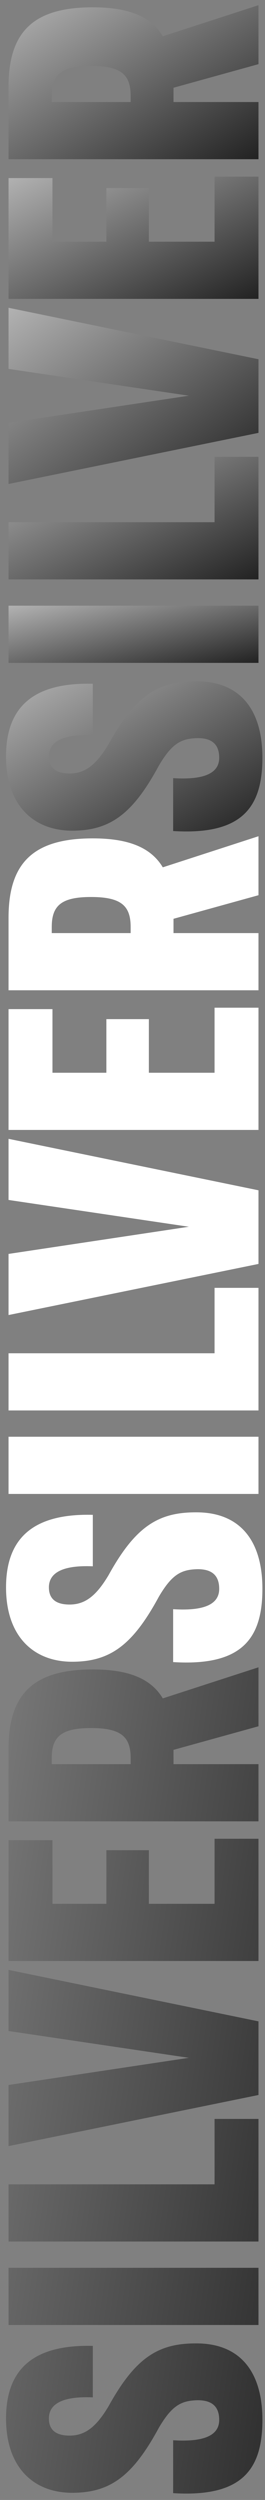
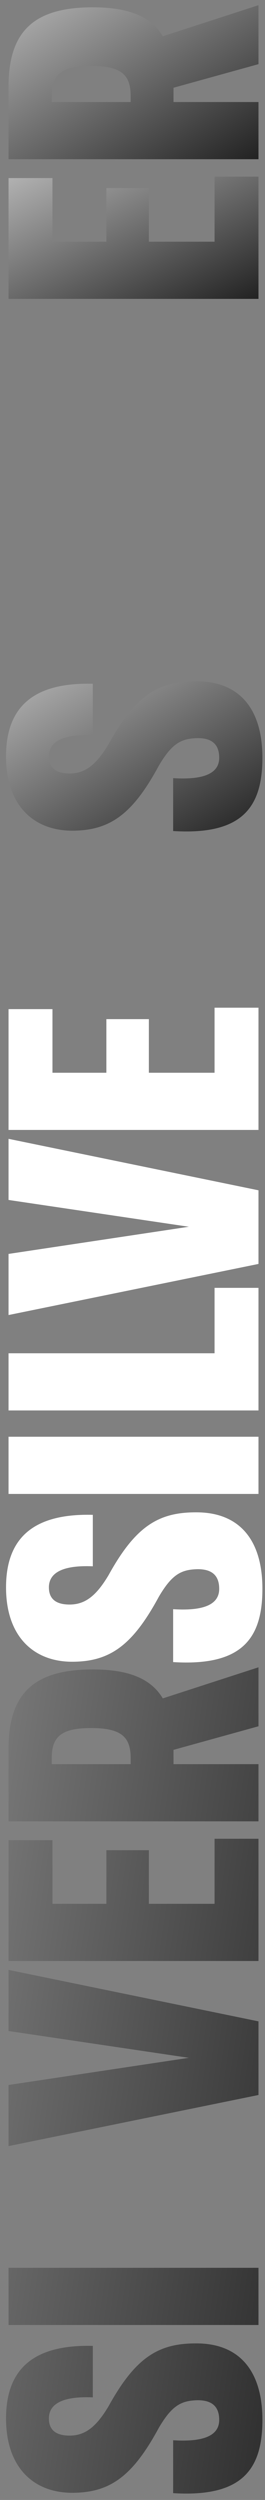
<svg xmlns="http://www.w3.org/2000/svg" width="33" height="311" viewBox="0 0 33 311" fill="none">
  <rect x="0" y="0" width="33" height="311" fill="#808080" stroke="none" />
  <path d="M32.188 0.644V7.98L21.606 10.915V12.693H32.188V19.807H1.064L1.064 10.781C1.064 3.889 4.221 0.91 11.557 0.91C16.048 0.91 18.805 2.066 20.272 4.512L32.188 0.644ZM6.444 12.693H16.27V11.937C16.27 9.314 15.114 8.202 11.335 8.202C7.644 8.202 6.444 9.269 6.444 11.937V12.693Z" fill="url(#paint0_linear_14100_5021)" />
  <path d="M18.538 30.067H26.719V21.974H32.188V37.181H1.064L1.064 22.152H6.533L6.533 30.067H13.247V23.397H18.538V30.067Z" fill="url(#paint1_linear_14100_5021)" />
-   <path d="M32.188 44.69V53.85L1.064 60.208L1.064 52.605L23.518 49.226L1.064 45.891L1.064 38.288L32.188 44.69Z" fill="url(#paint2_linear_14100_5021)" />
-   <path d="M32.188 56.828V72.079H1.064L1.064 64.964H26.719V56.828H32.188Z" fill="url(#paint3_linear_14100_5021)" />
-   <path d="M32.188 75.349V82.463H1.064L1.064 75.349H32.188Z" fill="url(#paint4_linear_14100_5021)" />
  <path d="M32.677 94.267C32.677 100.403 30.187 103.916 21.561 103.383V96.802C25.785 97.069 27.297 96.002 27.297 94.267C27.297 92.622 26.408 91.822 24.629 91.822C22.584 91.867 21.428 92.445 19.783 95.246C16.537 101.248 13.736 103.338 8.978 103.338C4.221 103.338 0.752 100.226 0.752 94.09C0.752 87.553 4.621 84.886 11.557 85.064V91.466C7.422 91.288 6.088 92.489 6.088 94.09C6.088 95.601 7.066 96.224 8.667 96.224C10.623 96.224 12.002 95.112 13.514 92.578C16.848 86.531 19.694 84.752 24.363 84.752C29.654 84.708 32.677 87.998 32.677 94.267Z" fill="url(#paint5_linear_14100_5021)" />
-   <path d="M32.188 104.029V111.366L21.606 114.3V116.079H32.188V123.193H1.064L1.064 114.167C1.064 107.275 4.221 104.296 11.557 104.296C16.048 104.296 18.805 105.452 20.272 107.898L32.188 104.029ZM6.444 116.079H16.27V115.323C16.27 112.7 15.114 111.588 11.335 111.588C7.644 111.588 6.444 112.655 6.444 115.323V116.079Z" fill="white" />
  <path d="M18.538 133.452H26.719V125.36H32.188V140.567H1.064L1.064 125.538H6.533L6.533 133.452H13.247V126.783H18.538V133.452Z" fill="white" />
  <path d="M32.188 148.076V157.236L1.064 163.594L1.064 155.991L23.518 152.611L1.064 149.277L1.064 141.673L32.188 148.076Z" fill="white" />
  <path d="M32.188 160.213V175.464H1.064L1.064 168.35H26.719V160.213H32.188Z" fill="white" />
  <path d="M32.188 178.734V185.849H1.064L1.064 178.734H32.188Z" fill="white" />
  <path d="M32.677 197.653C32.677 203.789 30.187 207.302 21.561 206.768V200.187C25.785 200.454 27.297 199.387 27.297 197.653C27.297 196.008 26.408 195.208 24.629 195.208C22.584 195.252 21.428 195.83 19.783 198.631C16.537 204.634 13.736 206.724 8.978 206.724C4.221 206.724 0.752 203.611 0.752 197.475C0.752 190.939 4.621 188.271 11.557 188.449V194.852C7.422 194.674 6.088 195.874 6.088 197.475C6.088 198.987 7.066 199.609 8.667 199.609C10.623 199.609 12.002 198.498 13.514 195.963C16.848 189.916 19.694 188.138 24.363 188.138C29.654 188.093 32.677 191.384 32.677 197.653Z" fill="white" />
  <path d="M32.188 207.415V214.752L21.606 217.686V219.465H32.188V226.579H1.064L1.064 217.553C1.064 210.661 4.221 207.682 11.557 207.682C16.048 207.682 18.805 208.838 20.272 211.284L32.188 207.415ZM6.444 219.465H16.27V218.709C16.27 216.086 15.114 214.974 11.335 214.974C7.644 214.974 6.444 216.041 6.444 218.709V219.465Z" fill="url(#paint6_linear_14100_5021)" />
  <path d="M18.538 236.838H26.719V228.746H32.188V243.952H1.064L1.064 228.923H6.533L6.533 236.838H13.247V230.168H18.538V236.838Z" fill="url(#paint7_linear_14100_5021)" />
  <path d="M32.188 251.462V260.622L1.064 266.98L1.064 259.377L23.518 255.997L1.064 252.663L1.064 245.059L32.188 251.462Z" fill="url(#paint8_linear_14100_5021)" />
-   <path d="M32.188 263.599V278.85H1.064L1.064 271.736H26.719V263.599H32.188Z" fill="url(#paint9_linear_14100_5021)" />
  <path d="M32.188 282.12V289.234H1.064L1.064 282.12H32.188Z" fill="url(#paint10_linear_14100_5021)" />
  <path d="M32.677 301.039C32.677 307.175 30.187 310.687 21.561 310.154V303.573C25.785 303.84 27.297 302.773 27.297 301.039C27.297 299.394 26.408 298.593 24.629 298.593C22.584 298.638 21.428 299.216 19.783 302.017C16.537 308.02 13.736 310.109 8.978 310.109C4.221 310.109 0.752 306.997 0.752 300.861C0.752 294.325 4.621 291.657 11.557 291.835V298.238C7.422 298.06 6.088 299.26 6.088 300.861C6.088 302.373 7.066 302.995 8.667 302.995C10.623 302.995 12.002 301.884 13.514 299.349C16.848 293.302 19.694 291.524 24.363 291.524C29.654 291.479 32.677 294.769 32.677 301.039Z" fill="url(#paint11_linear_14100_5021)" />
  <defs>
    <linearGradient id="paint0_linear_14100_5021" x1="32.188" y1="19.808" x2="15.076" y2="-7.984" gradientUnits="userSpaceOnUse">
      <stop stop-color="#222222" />
      <stop offset="1" stop-color="#B2B2B2" />
    </linearGradient>
    <linearGradient id="paint1_linear_14100_5021" x1="32.188" y1="37.181" x2="20.192" y2="12.629" gradientUnits="userSpaceOnUse">
      <stop stop-color="#222222" />
      <stop offset="1" stop-color="#B2B2B2" />
    </linearGradient>
    <linearGradient id="paint2_linear_14100_5021" x1="32.188" y1="60.209" x2="11.549" y2="30.903" gradientUnits="userSpaceOnUse">
      <stop stop-color="#222222" />
      <stop offset="1" stop-color="#B2B2B2" />
    </linearGradient>
    <linearGradient id="paint3_linear_14100_5021" x1="32.188" y1="72.079" x2="20.136" y2="47.482" gradientUnits="userSpaceOnUse">
      <stop stop-color="#222222" />
      <stop offset="1" stop-color="#B2B2B2" />
    </linearGradient>
    <linearGradient id="paint4_linear_14100_5021" x1="32.188" y1="82.463" x2="29.097" y2="68.941" gradientUnits="userSpaceOnUse">
      <stop stop-color="#222222" />
      <stop offset="1" stop-color="#B2B2B2" />
    </linearGradient>
    <linearGradient id="paint5_linear_14100_5021" x1="32.677" y1="103.436" x2="16.387" y2="75.602" gradientUnits="userSpaceOnUse">
      <stop stop-color="#222222" />
      <stop offset="1" stop-color="#B2B2B2" />
    </linearGradient>
    <linearGradient id="paint6_linear_14100_5021" x1="41.189" y1="311.36" x2="-50.726" y2="297.514" gradientUnits="userSpaceOnUse">
      <stop stop-color="#222222" />
      <stop offset="1" stop-color="#B2B2B2" />
    </linearGradient>
    <linearGradient id="paint7_linear_14100_5021" x1="41.189" y1="311.359" x2="-50.726" y2="297.513" gradientUnits="userSpaceOnUse">
      <stop stop-color="#222222" />
      <stop offset="1" stop-color="#B2B2B2" />
    </linearGradient>
    <linearGradient id="paint8_linear_14100_5021" x1="41.189" y1="311.357" x2="-50.725" y2="297.511" gradientUnits="userSpaceOnUse">
      <stop stop-color="#222222" />
      <stop offset="1" stop-color="#B2B2B2" />
    </linearGradient>
    <linearGradient id="paint9_linear_14100_5021" x1="41.187" y1="311.373" x2="-50.728" y2="297.527" gradientUnits="userSpaceOnUse">
      <stop stop-color="#222222" />
      <stop offset="1" stop-color="#B2B2B2" />
    </linearGradient>
    <linearGradient id="paint10_linear_14100_5021" x1="41.187" y1="311.369" x2="-50.727" y2="297.523" gradientUnits="userSpaceOnUse">
      <stop stop-color="#222222" />
      <stop offset="1" stop-color="#B2B2B2" />
    </linearGradient>
    <linearGradient id="paint11_linear_14100_5021" x1="41.187" y1="311.372" x2="-50.728" y2="297.526" gradientUnits="userSpaceOnUse">
      <stop stop-color="#222222" />
      <stop offset="1" stop-color="#B2B2B2" />
    </linearGradient>
  </defs>
</svg>